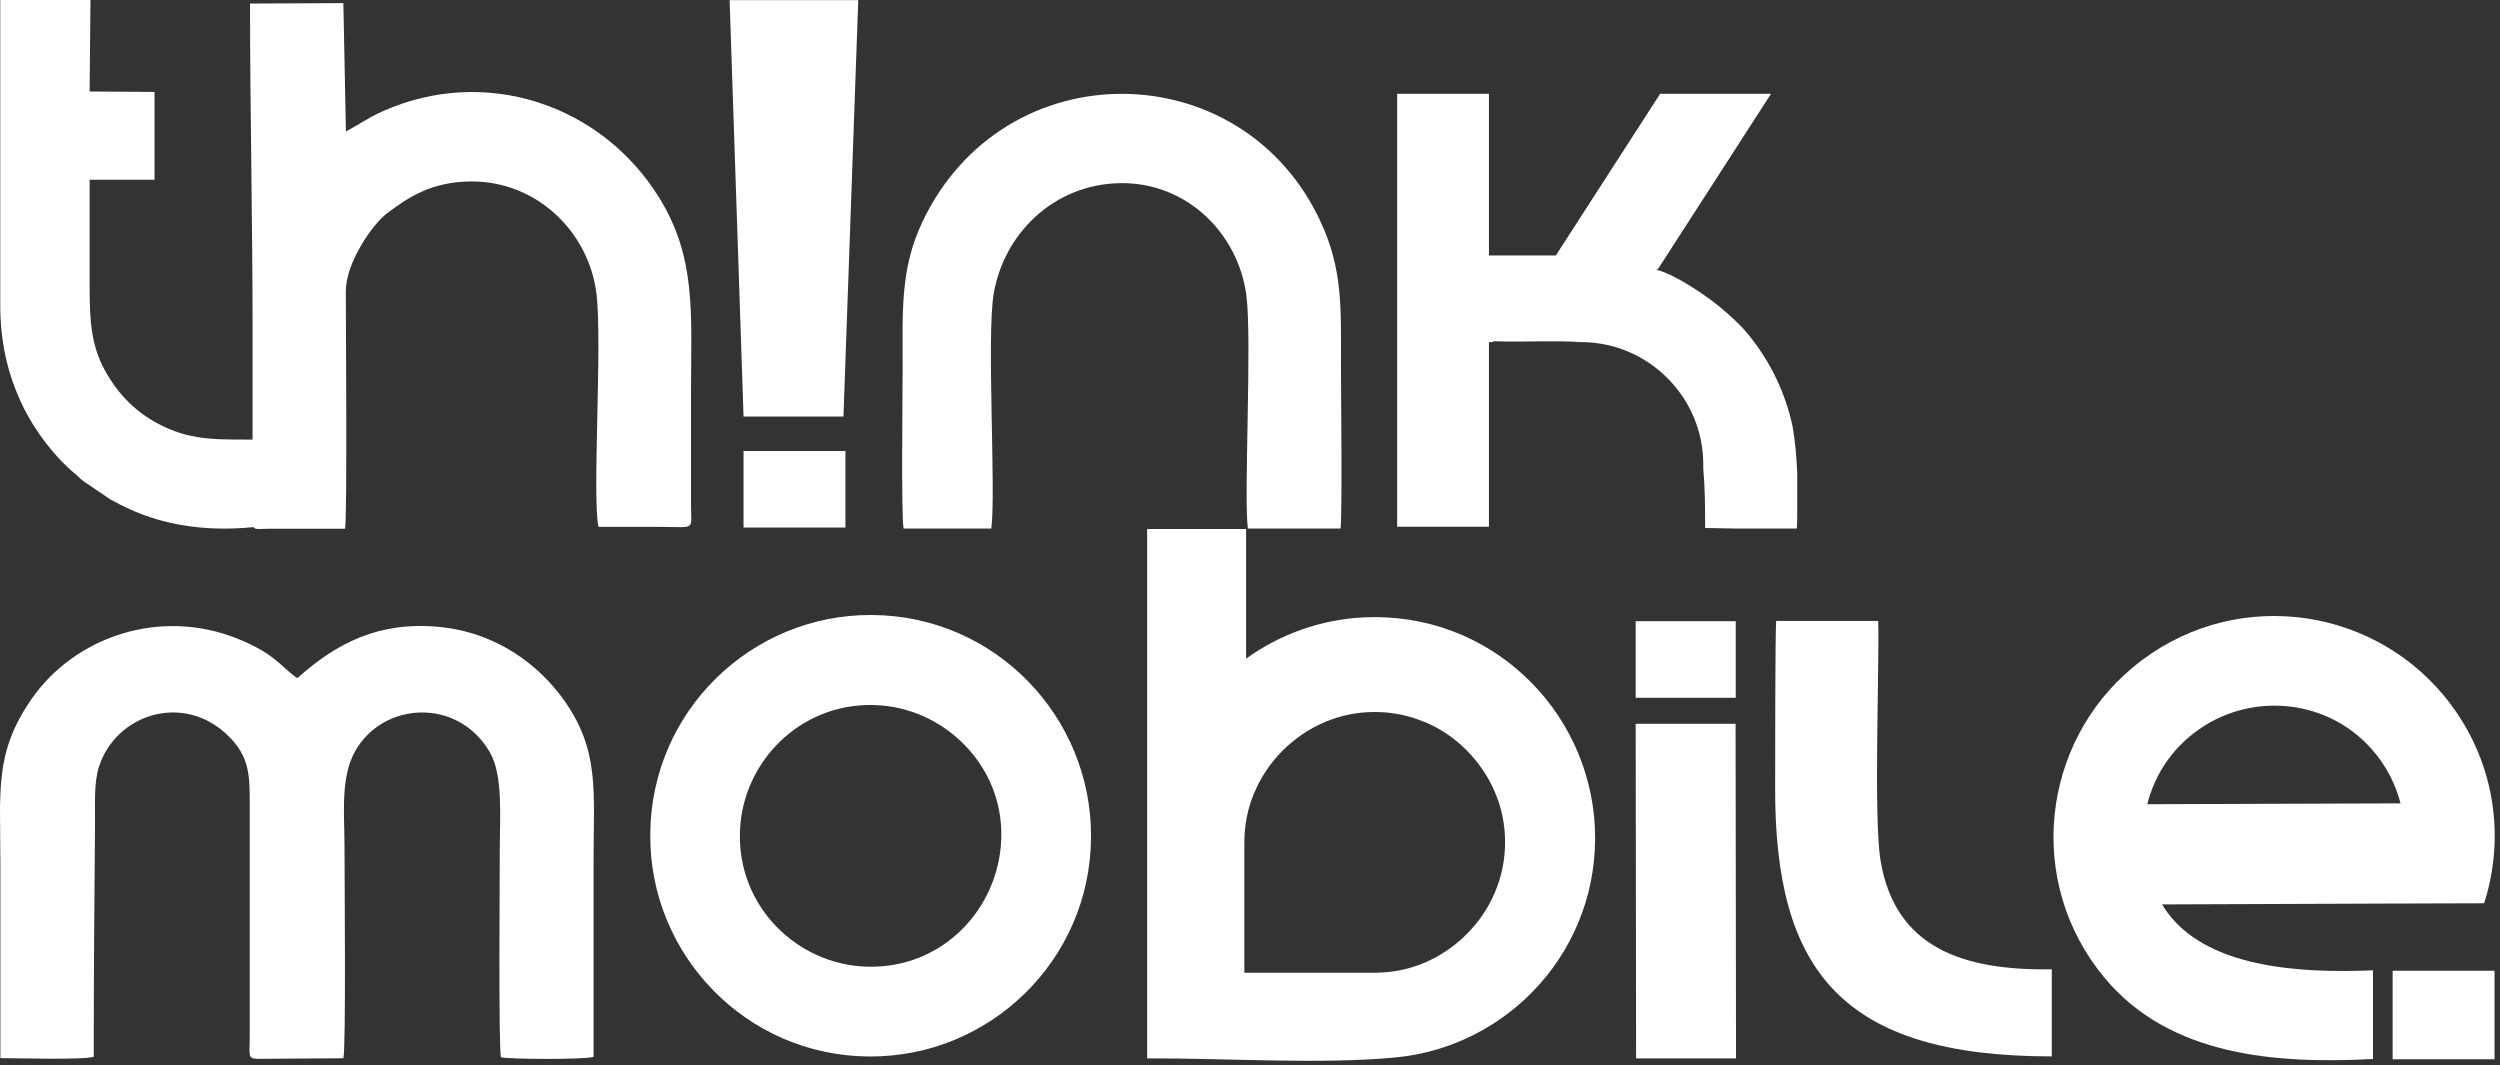
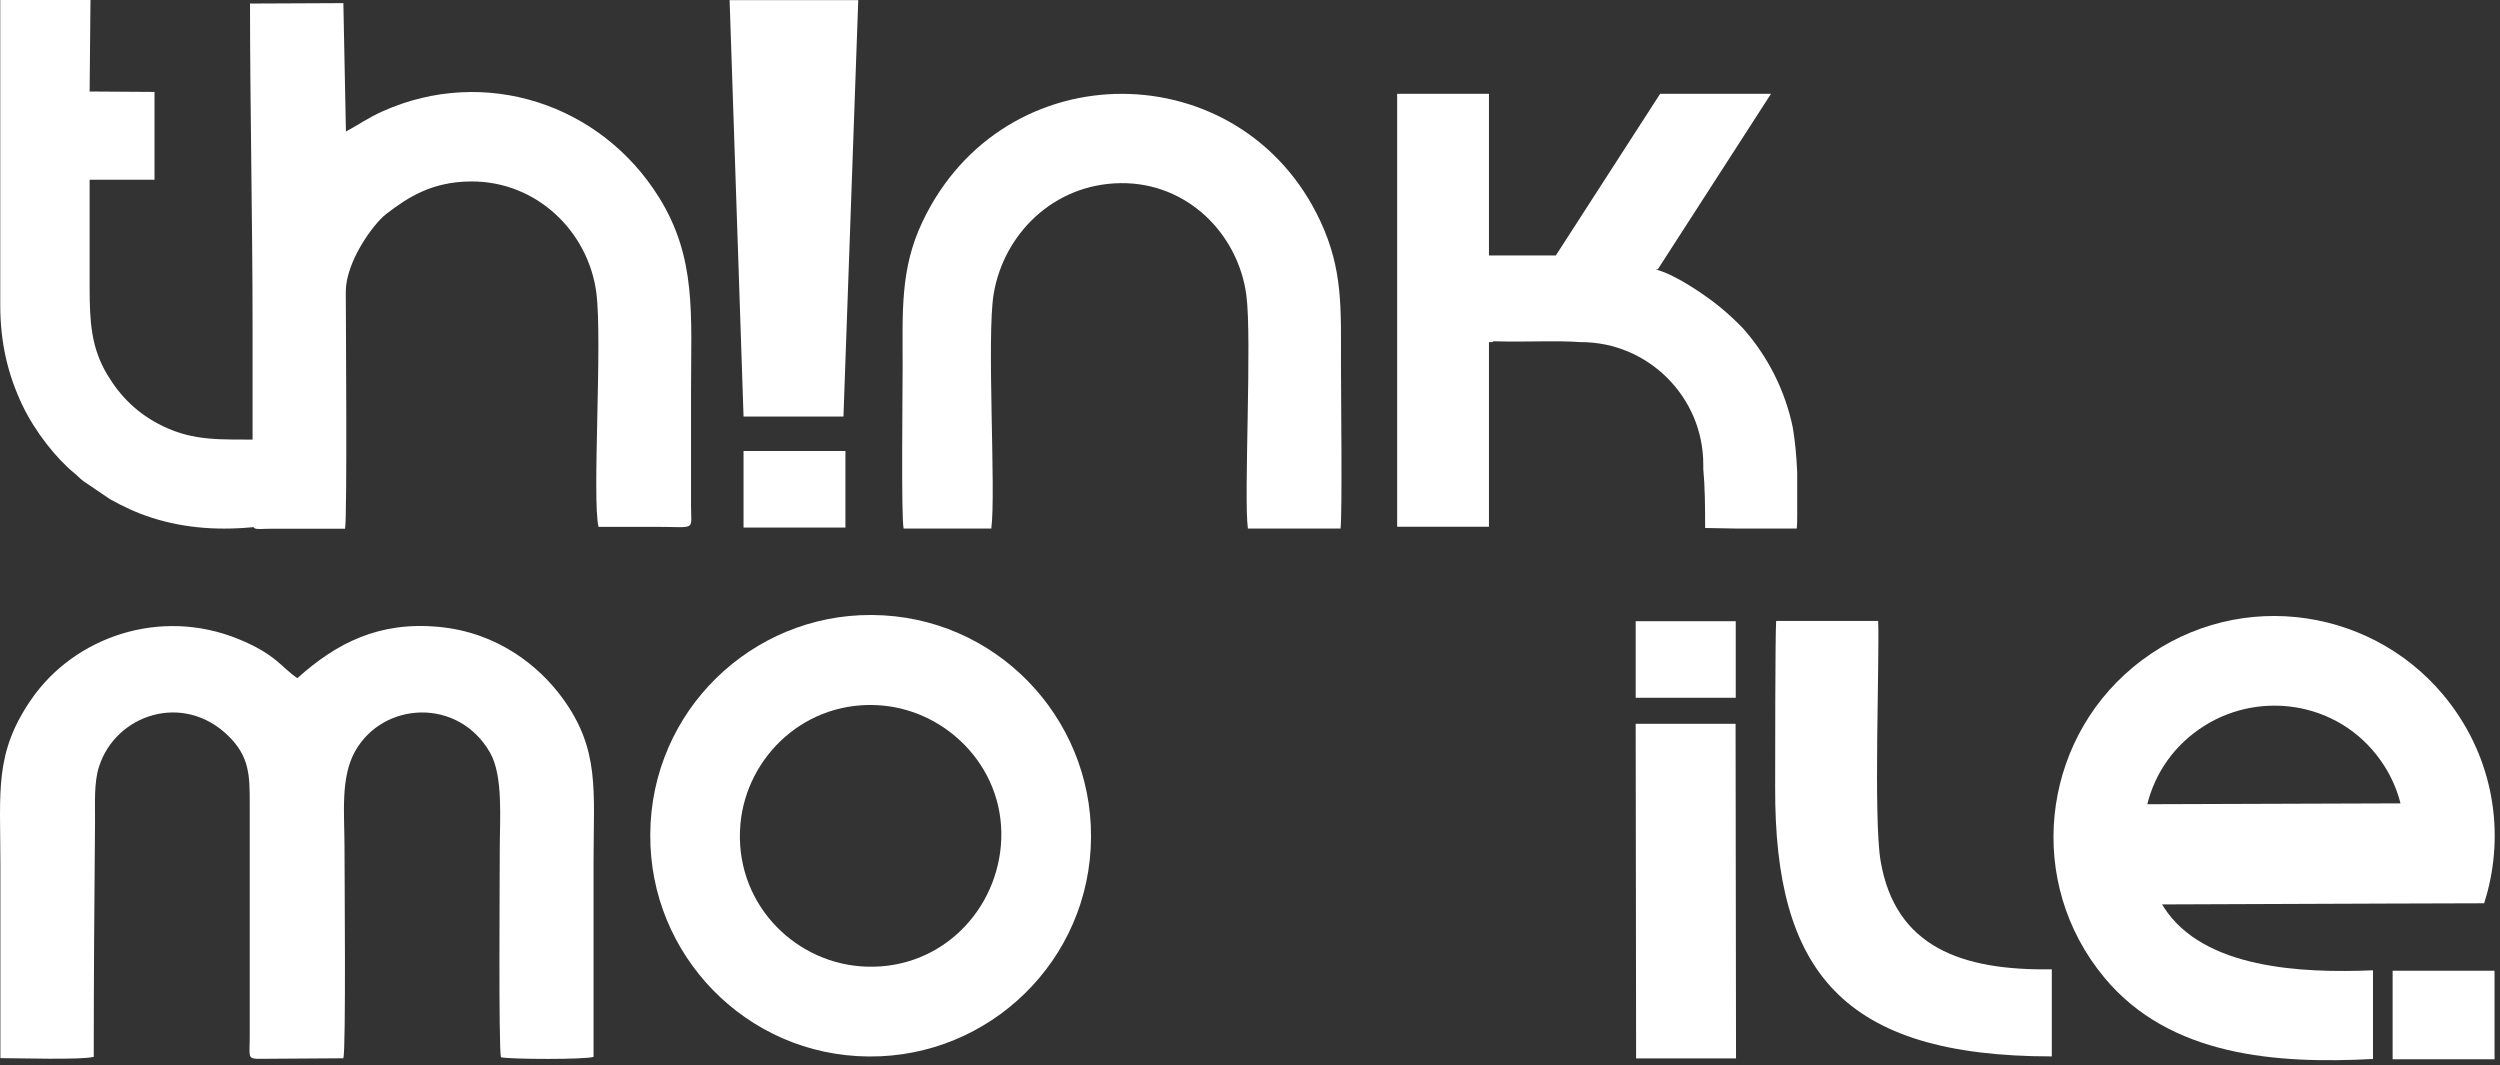
<svg xmlns="http://www.w3.org/2000/svg" width="176" height="75" viewBox="0 0 176 75" fill="none">
  <rect x="0" y="0" width="176" height="75" fill="#333333" stroke="none" />
  <path fill-rule="evenodd" clip-rule="evenodd" d="M132.224 43.723C132.325 46.468 131.884 57.609 132.395 60.615C133.427 66.677 138.105 68.34 144.447 68.24V74.371C129.66 74.371 124.931 68.34 124.971 55.445C124.971 53.922 124.971 44.685 125.041 43.713H132.214L132.224 43.723Z" fill="white" />
  <path fill-rule="evenodd" clip-rule="evenodd" d="M24.293 37.211C24.453 36.309 24.343 21.821 24.343 20.529C24.343 18.445 26.257 15.78 27.198 15.058C28.751 13.866 30.415 12.794 33.15 12.774C37.818 12.744 41.445 16.351 41.986 20.639C42.417 24.035 41.675 35.177 42.136 37.09H46.214C49.059 37.09 48.648 37.411 48.648 35.608C48.648 32.942 48.648 30.267 48.648 27.602C48.648 22.122 49.049 18.164 46.394 13.896C42.317 7.334 34.151 4.609 26.938 7.835C25.906 8.296 25.225 8.797 24.353 9.257L24.173 0.22L17.601 0.25C17.601 7.264 17.781 15.88 17.781 22.893V36.078C17.761 37.501 17.711 37.221 19.163 37.221C20.877 37.221 22.59 37.221 24.303 37.221" fill="white" />
  <path fill-rule="evenodd" clip-rule="evenodd" d="M69.788 37.21C70.128 34.645 69.447 23.674 69.958 20.669C70.669 16.481 74.166 12.954 78.885 12.894C83.584 12.834 87.16 16.461 87.741 20.759C88.152 23.805 87.551 35.046 87.851 37.21H94.374C94.504 36.108 94.404 27.592 94.404 25.708C94.404 21.691 94.544 19.006 92.971 15.609C87.461 3.696 70.659 3.506 64.929 15.639C63.366 18.945 63.546 21.941 63.546 25.829C63.546 27.352 63.436 36.489 63.616 37.21H69.778H69.788Z" fill="white" />
  <path fill-rule="evenodd" clip-rule="evenodd" d="M18.181 30.949C15.546 30.929 13.683 31.069 11.479 30.007C9.706 29.155 8.473 27.913 7.562 26.39C6.42 24.487 6.309 22.683 6.309 20.178V12.654H10.878V6.472L6.309 6.442L6.37 0H0.018V21.471C0.018 24.136 0.559 26.39 1.571 28.514C2.492 30.448 4.005 32.311 5.237 33.313C5.488 33.514 5.598 33.664 5.859 33.864L7.752 35.147C8.684 35.668 9.625 36.109 10.687 36.449C13.062 37.211 15.586 37.371 18.201 37.071C18.432 36.479 18.432 31.5 18.201 30.949" fill="white" />
  <path fill-rule="evenodd" clip-rule="evenodd" d="M51.364 0.01H60.421L59.379 29.326H52.346L51.364 0.01Z" fill="white" />
  <path fill-rule="evenodd" clip-rule="evenodd" d="M115.182 74.511H122.216L122.185 50.956H115.152L115.182 74.511Z" fill="white" />
  <path d="M59.518 31.75H52.345V37.14H59.518V31.75Z" fill="white" />
  <path d="M122.196 43.733H115.152V49.123H122.196V43.733Z" fill="white" />
-   <path d="M175.615 68.34H168.441V74.572H175.615V68.34Z" fill="white" />
+   <path d="M175.615 68.34H168.441V74.572H175.615Z" fill="white" />
  <path fill-rule="evenodd" clip-rule="evenodd" d="M6.6 74.412C6.6 68.891 6.64 63.391 6.69 57.87C6.7 56.618 6.6 55.125 6.971 53.973C8.143 50.296 12.912 48.693 16.088 51.819C17.581 53.281 17.581 54.654 17.581 56.578V73.039C17.581 74.331 17.42 74.512 18.122 74.542L24.173 74.502C24.363 73.85 24.253 61.437 24.253 59.633C24.253 57.269 23.953 54.754 25.004 52.88C26.988 49.364 32.288 49.103 34.502 52.991C35.434 54.624 35.184 57.66 35.184 59.754C35.184 61.777 35.093 73.49 35.264 74.431C35.925 74.582 41.245 74.602 41.786 74.401V60.695C41.786 55.656 42.247 52.79 39.612 49.163C37.939 46.869 35.023 44.525 30.906 44.134C26.708 43.733 23.712 45.246 20.937 47.741C19.835 47.019 19.464 46.078 16.779 44.986C11.269 42.741 5.248 44.835 2.212 49.224C-0.413 53.021 0.028 55.686 0.028 60.806V74.492C1.21 74.492 5.799 74.632 6.59 74.401" fill="white" />
  <path fill-rule="evenodd" clip-rule="evenodd" d="M70.46 59.553C70.03 64.432 65.912 68.44 60.572 68.029C55.733 67.648 51.645 63.41 52.126 58.01C52.557 53.231 56.755 49.223 62.065 49.664C66.823 50.065 70.921 54.273 70.46 59.553ZM45.794 59.553C46.155 67.909 53.228 74.752 61.985 74.361C70.33 74 77.193 66.927 76.792 58.12C76.411 49.784 69.378 42.911 60.552 43.312C52.246 43.693 45.404 50.726 45.794 59.543" fill="white" />
-   <path fill-rule="evenodd" clip-rule="evenodd" d="M98.272 74.441C92.972 74.952 86.18 74.481 80.76 74.512V37.241H87.723V46.368C90.107 44.655 92.973 43.603 96.038 43.462C104.865 43.052 111.888 49.925 112.279 58.261C112.669 66.777 106.257 73.67 98.272 74.441ZM100.276 50.827C99.164 50.356 98.002 50.125 96.78 50.125C95.557 50.125 94.395 50.356 93.283 50.827C92.171 51.297 91.179 51.969 90.307 52.83C89.436 53.702 88.775 54.694 88.304 55.806C87.833 56.918 87.602 58.08 87.602 59.303V68.48H96.78C97.992 68.48 99.164 68.25 100.276 67.779C101.058 67.448 101.779 67.017 102.45 66.486C102.731 66.266 102.991 66.025 103.252 65.765C104.123 64.893 104.795 63.901 105.255 62.789C105.726 61.677 105.957 60.515 105.957 59.293C105.957 58.07 105.726 56.908 105.255 55.796C104.785 54.684 104.113 53.692 103.252 52.82C102.38 51.949 101.388 51.277 100.276 50.816" fill="white" />
  <path fill-rule="evenodd" clip-rule="evenodd" d="M98.36 6.602H104.822V17.984H109.531L116.875 6.602H124.68L116.705 18.966C116.705 18.966 116.654 18.945 116.634 18.936C116.634 18.956 116.624 18.976 116.614 18.986C118.007 19.346 120.221 20.899 121.093 21.621C121.704 22.122 122.245 22.633 122.726 23.134C124.439 25.077 125.671 27.472 126.212 30.097C126.383 31.109 126.473 32.151 126.523 33.253V36.319C126.523 36.619 126.523 36.92 126.493 37.21H122.245L120.041 37.17C120.041 35.657 120.031 34.275 119.911 33.022V32.692C119.911 27.963 116.044 24.085 111.305 24.085H111.245C109.501 23.955 107.578 24.095 105.153 24.025C105.113 24.045 105.083 24.065 105.053 24.085H104.822V37.08H98.36V6.582V6.602Z" fill="white" />
  <path fill-rule="evenodd" clip-rule="evenodd" d="M167.059 74.562V68.31C162.02 68.52 155.117 68.2 152.342 63.881C152.292 63.811 152.252 63.741 152.212 63.671L168.021 63.611L174.884 63.591L175.104 62.839C176.337 58.2 175.425 53.021 172.008 48.923C166.679 42.541 156.95 41.338 150.158 46.979C143.726 52.319 142.553 62.088 148.154 68.831C152.752 74.371 160.257 74.912 167.059 74.552M168.993 56.557L151.17 56.617C151.711 54.443 153.053 52.429 155.217 51.077C159.285 48.532 165.016 49.444 167.871 53.942C168.382 54.754 168.762 55.636 168.993 56.547" fill="white" />
</svg>